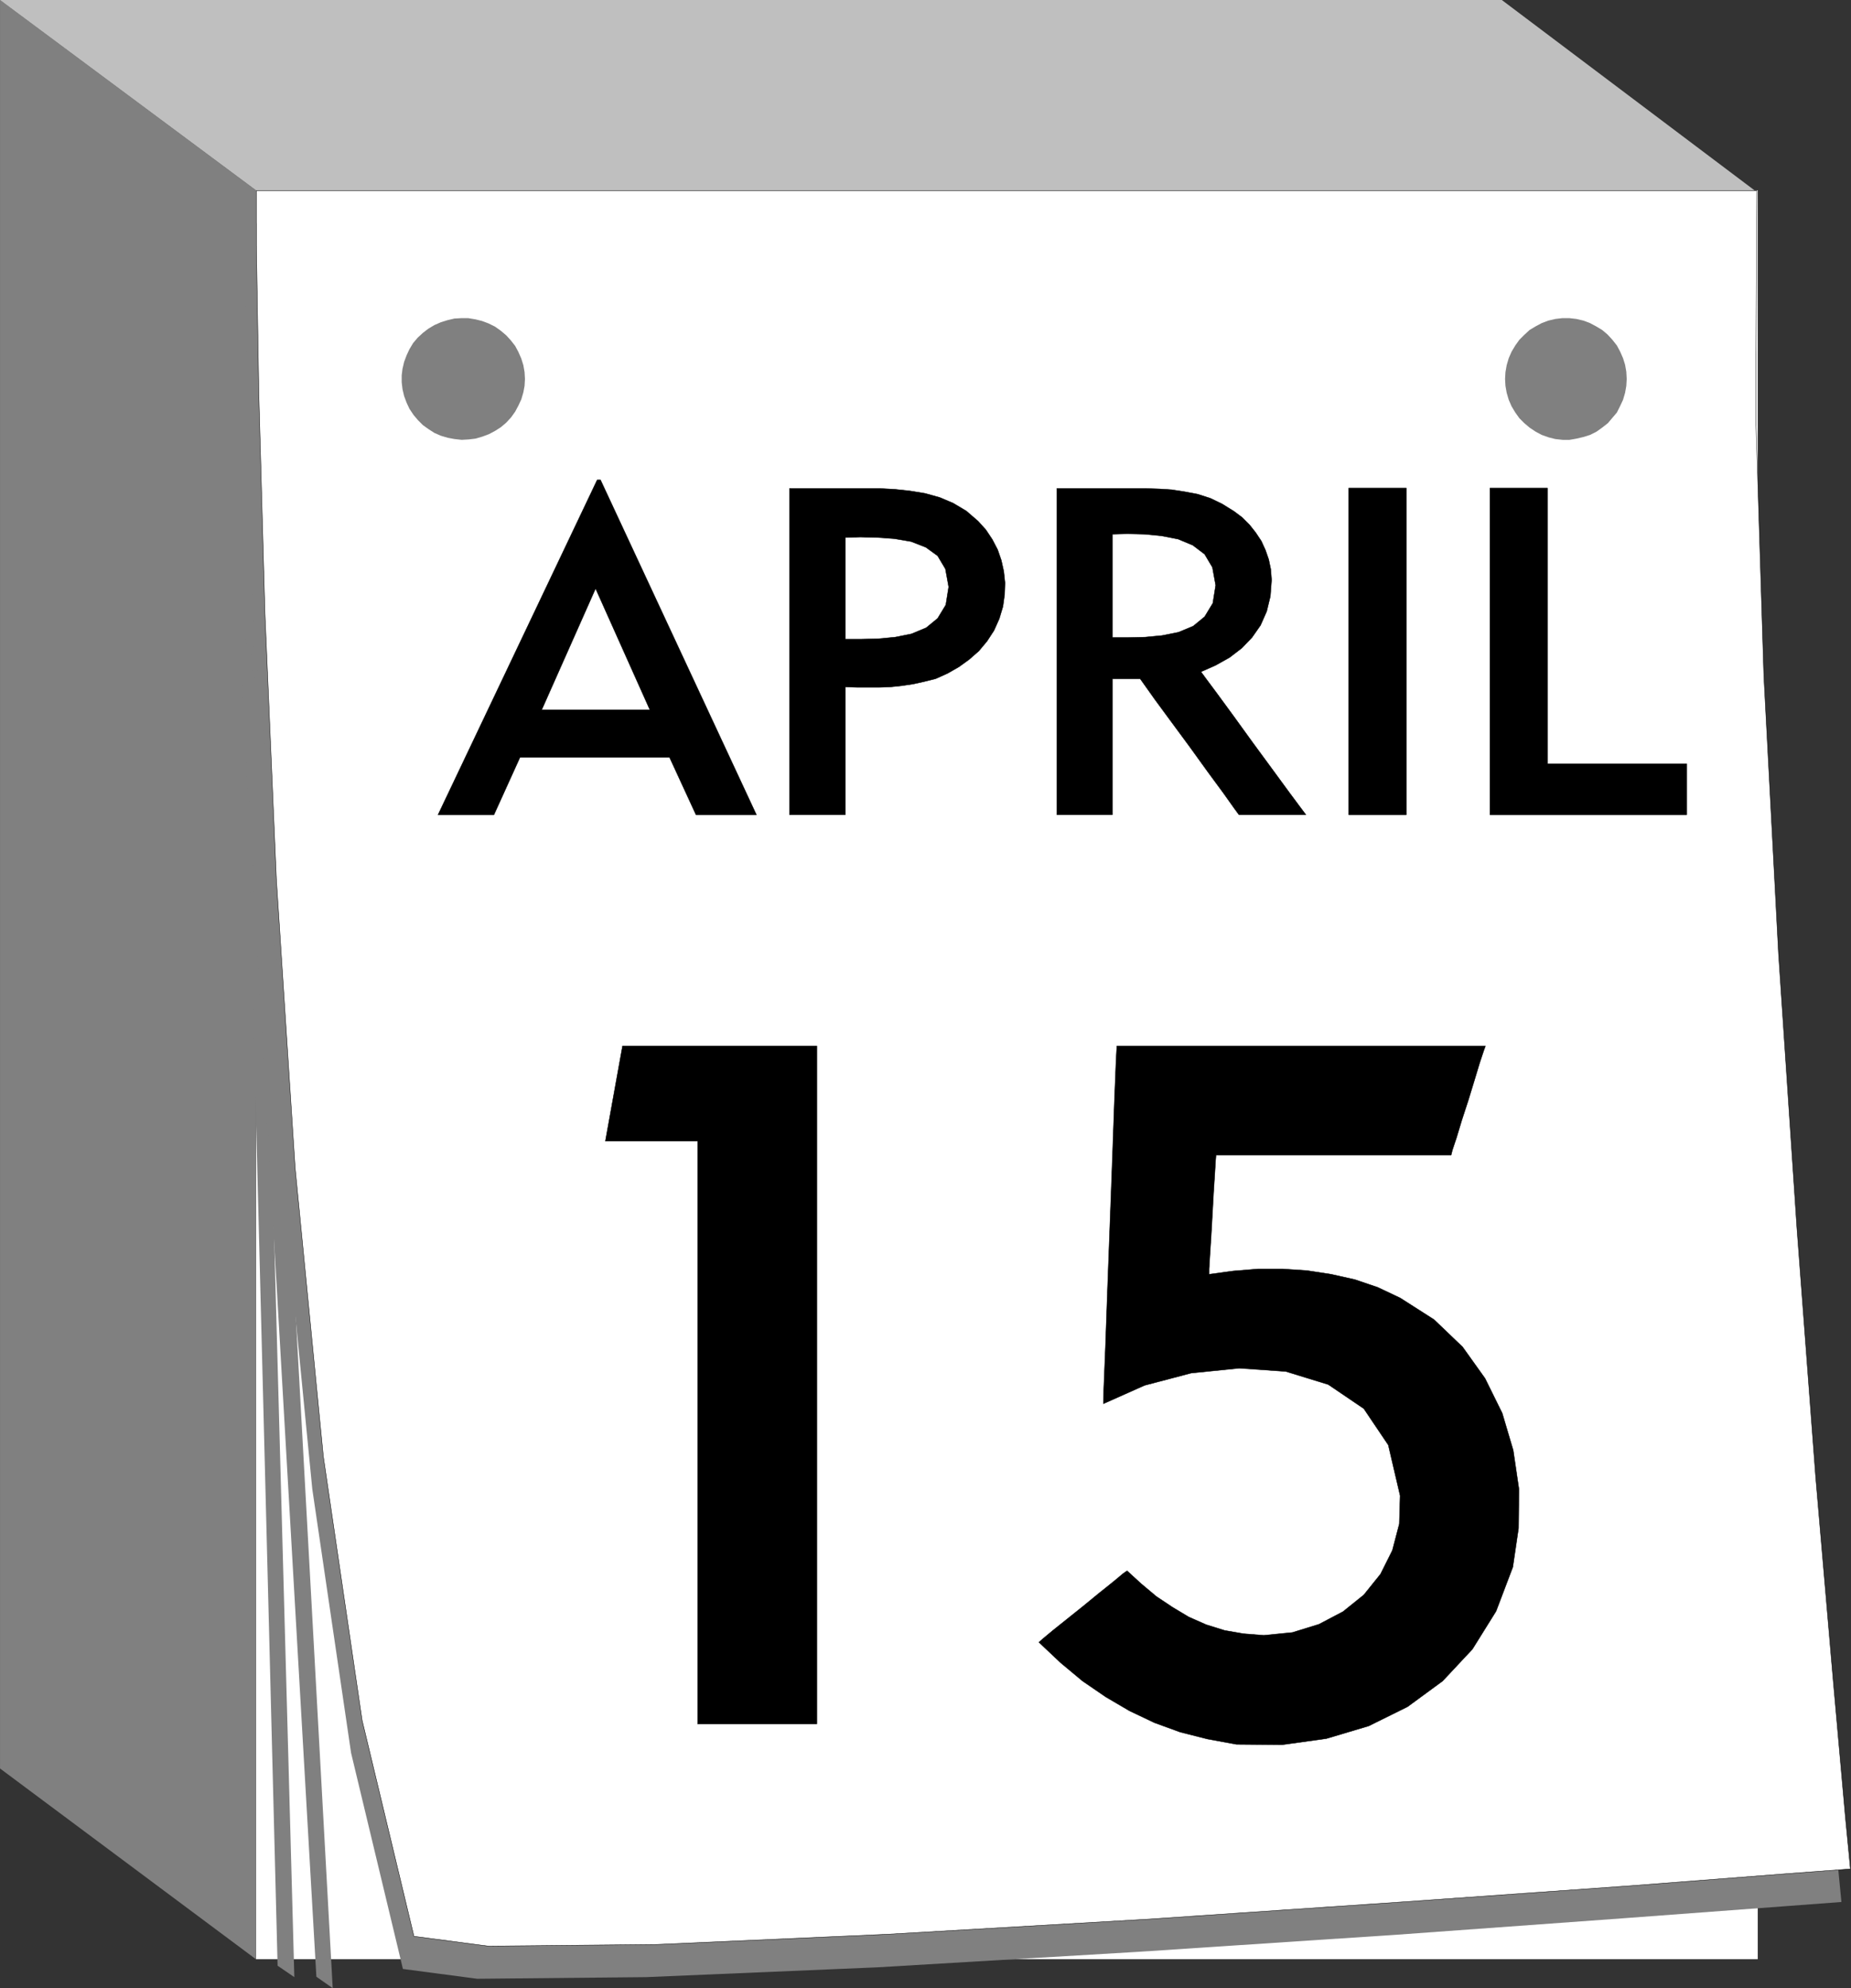
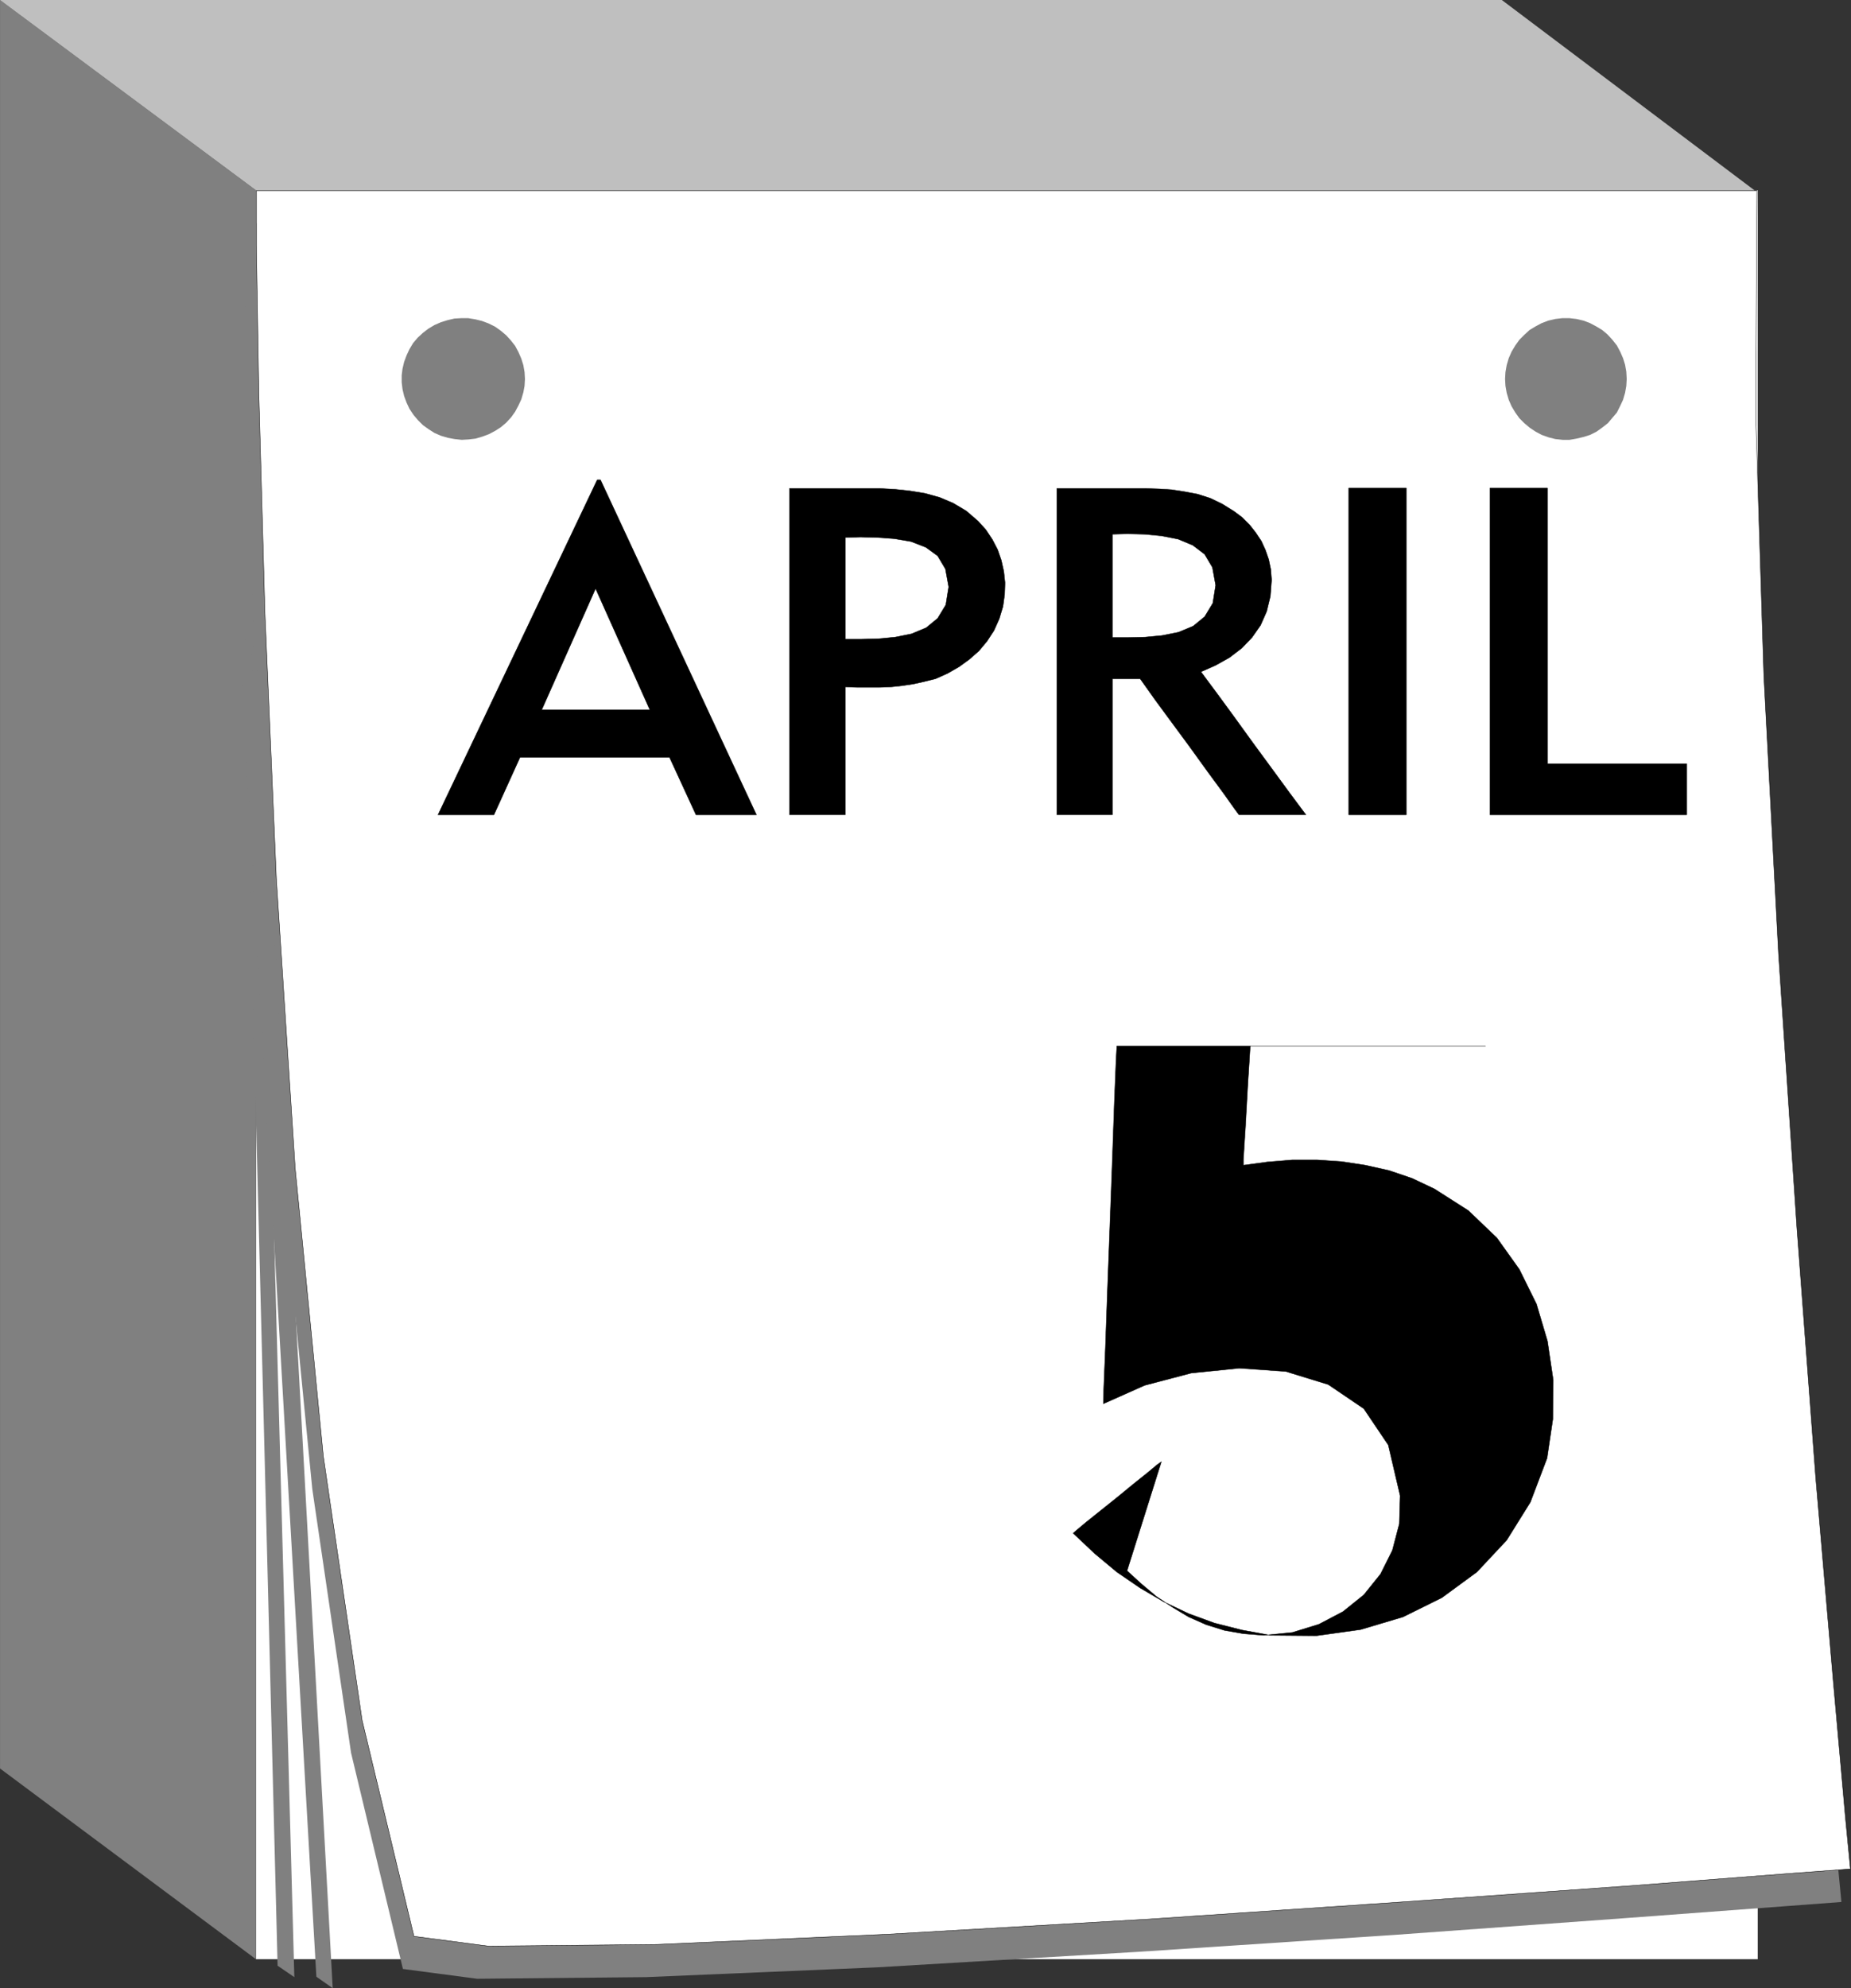
<svg xmlns="http://www.w3.org/2000/svg" xmlns:ns1="http://sodipodi.sourceforge.net/DTD/sodipodi-0.dtd" xmlns:ns2="http://www.inkscape.org/namespaces/inkscape" id="0" ns1:docname="_svgclean2.svg" viewBox="0 0 190.45 204.49" version="1.0" ns2:version="0.48.3.1 r9886">
  <rect x="0" y="0" width="190.45" height="204.49" fill="#333333" stroke="none" />
  <ns1:namedview id="namedview20" bordercolor="#666666" ns2:pageshadow="2" guidetolerance="10" pagecolor="#ffffff" gridtolerance="10" ns2:window-maximized="0" ns2:window-width="674" ns2:zoom="1.1063861" objecttolerance="10" showgrid="false" borderopacity="1" ns2:current-layer="0" ns2:cx="95.194364" ns2:cy="-736.77044" ns2:window-y="0" ns2:window-x="0" ns2:window-height="645" ns2:pageopacity="0" />
  <g id="g2848" transform="translate(-4.408,-4.453)">
    <path id="2" style="fill-rule:evenodd;fill:#ffffff" ns2:connector-curvature="0" d="m30.744 24.028h154.52v181.93h-154.52v-181.93z" />
    <path id="3" style="fill-rule:evenodd;fill:#808080" ns2:connector-curvature="0" d="m30.744 24.028-26.334-19.575v181.89l26.334 19.62v-181.93z" />
    <path id="4" style="fill-rule:evenodd;fill:#bfbfbf" ns2:connector-curvature="0" d="m4.41 4.453h154.52l25.998 19.575h-154.18l-26.342-19.575z" />
    <path id="5" style="fill-rule:evenodd;fill:#808080" ns2:connector-curvature="0" d="m29.652 27.43v5.629l0.252 15.29 0.63 22.557 1.176 27.346 1.932 29.698 2.898 29.656 3.99 27.136 5.334 22.221 7.644 1.008 17.388-0.168 23.772-1.008 26.88-1.596 26.67-1.764 23.142-1.68 16.338-1.218 6.174-0.462-0.504-5.209-1.302-14.156-1.764-20.919-1.974-25.666-1.89-28.186-1.512-28.606-0.84-26.884 0.168-23.019h-154.6z" />
    <path id="6" style="stroke-linejoin:round;fill-rule:evenodd;stroke:#000000;stroke-linecap:round;stroke-width:.042px;fill:#ffffff" ns2:connector-curvature="0" d="m30.786 24.07v5.629l0.252 15.29 0.63 22.557 1.176 27.346 1.932 29.698 2.898 29.656 3.99 27.136 5.334 22.221 7.644 1.008 17.346-0.168 23.73-1.05 26.88-1.554 26.628-1.806 23.1-1.638 16.296-1.26 6.174-0.462-0.504-5.209-1.26-14.114-1.806-20.961-1.932-25.624-1.89-28.186-1.512-28.606-0.84-26.884 0.126-23.019h-154.39z" />
    <path id="7" style="fill-rule:evenodd;fill:#808080" ns2:connector-curvature="0" d="m58.422 43.434-0.042-0.714-0.126-0.714-0.21-0.672-0.294-0.672-0.336-0.63-0.462-0.589-0.462-0.504-0.546-0.462-0.588-0.42-0.672-0.336-0.672-0.252-0.672-0.168-0.756-0.126h-0.714l-0.714 0.042-0.714 0.168-0.672 0.21-0.672 0.294-0.63 0.378-0.546 0.42-0.546 0.504-0.462 0.546-0.378 0.63-0.294 0.63-0.252 0.672-0.168 0.714-0.084 0.672v0.714l0.084 0.714 0.168 0.714 0.252 0.672 0.294 0.63 0.42 0.63 0.462 0.546 0.504 0.504 0.588 0.42 0.588 0.378 0.672 0.294 0.714 0.21 0.672 0.126 0.756 0.084 0.714-0.042 0.714-0.084 0.714-0.21 0.672-0.252 0.63-0.336 0.588-0.378 0.546-0.462 0.504-0.546 0.42-0.588 0.336-0.63 0.294-0.63 0.21-0.714 0.126-0.672 0.042-0.714z" />
    <path id="8" style="fill-rule:evenodd;fill:#808080" ns2:connector-curvature="0" d="m171.78 43.434-0.042 0.714-0.126 0.714-0.21 0.714-0.294 0.63-0.336 0.672-0.462 0.546-0.462 0.546-0.588 0.462-0.588 0.42-0.672 0.336-0.672 0.21-0.714 0.168-0.714 0.126h-0.714l-0.756-0.084-0.672-0.168-0.714-0.252-0.63-0.336-0.63-0.42-0.546-0.462-0.504-0.504-0.42-0.588-0.378-0.63-0.294-0.672-0.21-0.714-0.126-0.714-0.042-0.714 0.042-0.714 0.126-0.714 0.21-0.714 0.294-0.672 0.378-0.63 0.42-0.588 0.504-0.504 0.546-0.504 0.63-0.378 0.63-0.336 0.672-0.252 0.714-0.168 0.714-0.084h0.756l0.714 0.084 0.714 0.168 0.672 0.252 0.63 0.336 0.63 0.378 0.546 0.462 0.504 0.546 0.462 0.588 0.336 0.63 0.294 0.672 0.21 0.672 0.126 0.714 0.042 0.756z" />
    <path id="9" style="fill-rule:evenodd;fill:#808080" ns2:connector-curvature="0" d="m29.484 69.898 3.486 136.73 1.722 1.176-3.654-133.83-1.554-4.075z" />
    <path id="10" style="fill-rule:evenodd;fill:#808080" ns2:connector-curvature="0" d="m29.106 71.242 7.854 136.52 1.68 1.176-7.35-133.66-2.184-4.038z" />
    <path id="11" style="stroke-linejoin:round;fill-rule:evenodd;stroke:#000000;stroke-linecap:round;stroke-width:.042px;fill:#000000" ns2:connector-curvature="0" d="m55.23 88.255h-5.754l16.38-34.445h0.336l16.044 34.445h-6.216l-2.73-5.923h-15.372l-2.688 5.923zm4.914-10.796h11.13l-5.586-12.476-5.544 12.476z" />
    <path id="12" style="stroke-linejoin:round;fill-rule:evenodd;stroke:#000000;stroke-linecap:round;stroke-width:.042px;fill:#000000" ns2:connector-curvature="0" d="m85.637 88.255v-33.564h9.282l1.554 0.084 1.554 0.168 1.554 0.252 1.512 0.42 1.386 0.588 1.344 0.798 1.218 1.05 0.798 0.882 0.672 1.008 0.546 1.05 0.378 1.092 0.252 1.134 0.126 1.176-0.042 1.218-0.168 1.218-0.378 1.26-0.546 1.218-0.714 1.092-0.84 1.008-1.008 0.882-1.05 0.756-1.176 0.672-1.218 0.546-1.176 0.294-1.134 0.252-1.134 0.168-1.176 0.126-1.134 0.042h-2.352l-1.176-0.042v13.148h-5.754zm5.754-18.063h1.596l1.764-0.042 1.764-0.168 1.68-0.336 1.512-0.63 1.176-0.966 0.84-1.386 0.294-1.848-0.336-1.848-0.798-1.344-1.218-0.882-1.512-0.588-1.722-0.294-1.764-0.126-1.722-0.042-1.554 0.042v10.46z" />
    <path id="13" style="stroke-linejoin:round;fill-rule:evenodd;stroke:#000000;stroke-linecap:round;stroke-width:.042px;fill:#000000" ns2:connector-curvature="0" d="m113.15 88.255v-33.564h9.072l1.344 0.042 1.386 0.084 1.344 0.21 1.344 0.252 1.302 0.42 1.218 0.588 1.218 0.756 0.84 0.63 0.756 0.756 0.63 0.798 0.588 0.882 0.42 0.924 0.336 0.966 0.21 1.008 0.084 1.092-0.126 1.68-0.378 1.554-0.63 1.428-0.882 1.26-1.05 1.092-1.26 0.966-1.428 0.798-1.512 0.672 0.462 0.63 1.218 1.638 1.722 2.352 1.974 2.73 1.974 2.688 1.722 2.352 1.218 1.638 0.504 0.672h-6.888l-0.462-0.63-1.134-1.596-1.638-2.226-1.848-2.562-1.89-2.562-1.638-2.226-1.134-1.596-0.42-0.588h-2.856v13.988h-5.712zm5.712-18.231h1.596l1.764-0.042 1.764-0.168 1.68-0.336 1.512-0.63 1.176-0.966 0.84-1.386 0.294-1.848-0.336-1.848-0.798-1.344-1.218-0.924-1.512-0.63-1.722-0.336-1.764-0.168-1.722-0.042-1.554 0.042v10.628z" />
    <path id="14" style="stroke-linejoin:round;fill-rule:evenodd;stroke:#000000;stroke-linecap:round;stroke-width:.042px;fill:#000000" ns2:connector-curvature="0" d="m143.18 88.255v-33.605h5.922v33.605h-5.922z" />
    <path id="15" style="stroke-linejoin:round;fill-rule:evenodd;stroke:#000000;stroke-linecap:round;stroke-width:.042px;fill:#000000" ns2:connector-curvature="0" d="m157.71 88.255v-33.605h5.922v28.354h14.322v5.251h-20.24z" />
-     <path id="16" style="stroke-linejoin:round;fill-rule:evenodd;stroke:#000000;stroke-linecap:round;stroke-width:.042px;fill:#000000" ns2:connector-curvature="0" d="m76.188 181.76v-59.943h-9.492l1.764-9.787h19.992v69.73h-12.264z" />
-     <path id="17" style="stroke-linejoin:round;fill-rule:evenodd;stroke:#000000;stroke-linecap:round;stroke-width:.042px;fill:#000000" ns2:connector-curvature="0" d="m120.37 166.01 1.47 1.344 1.554 1.302 1.638 1.092 1.68 1.008 1.806 0.798 1.89 0.588 1.932 0.336 2.1 0.168 2.94-0.294 2.73-0.84 2.478-1.302 2.142-1.722 1.722-2.142 1.218-2.436 0.714-2.73 0.084-2.898-1.218-5.209-2.52-3.739-3.654-2.478-4.368-1.344-4.788-0.336-4.956 0.504-4.788 1.26-4.242 1.89 0.042-1.596 0.168-4.159 0.21-5.923 0.252-6.721 0.252-6.763 0.21-5.923 0.168-4.159 0.084-1.554h37.926l-0.168 0.462-0.42 1.26-0.546 1.806-0.63 2.058-0.672 2.058-0.546 1.806-0.42 1.26-0.126 0.504h-24.192l-0.042 0.504-0.084 1.386-0.126 1.974-0.126 2.268-0.126 2.226-0.126 1.974-0.084 1.386v0.546l2.478-0.336 2.562-0.21h2.52l2.52 0.168 2.478 0.378 2.436 0.546 2.352 0.798 2.31 1.092 3.486 2.226 2.94 2.814 2.31 3.235 1.764 3.571 1.134 3.823 0.588 3.991-0.042 4.033-0.588 3.991-1.722 4.537-2.436 3.907-3.066 3.276-3.612 2.646-3.99 1.974-4.368 1.302-4.536 0.63-4.704-0.042-2.982-0.546-2.814-0.714-2.646-0.966-2.562-1.218-2.436-1.428-2.394-1.638-2.268-1.89-2.226-2.1 0.378-0.336 1.008-0.84 1.47-1.176 1.68-1.344 1.638-1.344 1.47-1.176 1.008-0.84 0.42-0.294z" />
+     <path id="17" style="stroke-linejoin:round;fill-rule:evenodd;stroke:#000000;stroke-linecap:round;stroke-width:.042px;fill:#000000" ns2:connector-curvature="0" d="m120.37 166.01 1.47 1.344 1.554 1.302 1.638 1.092 1.68 1.008 1.806 0.798 1.89 0.588 1.932 0.336 2.1 0.168 2.94-0.294 2.73-0.84 2.478-1.302 2.142-1.722 1.722-2.142 1.218-2.436 0.714-2.73 0.084-2.898-1.218-5.209-2.52-3.739-3.654-2.478-4.368-1.344-4.788-0.336-4.956 0.504-4.788 1.26-4.242 1.89 0.042-1.596 0.168-4.159 0.21-5.923 0.252-6.721 0.252-6.763 0.21-5.923 0.168-4.159 0.084-1.554h37.926h-24.192l-0.042 0.504-0.084 1.386-0.126 1.974-0.126 2.268-0.126 2.226-0.126 1.974-0.084 1.386v0.546l2.478-0.336 2.562-0.21h2.52l2.52 0.168 2.478 0.378 2.436 0.546 2.352 0.798 2.31 1.092 3.486 2.226 2.94 2.814 2.31 3.235 1.764 3.571 1.134 3.823 0.588 3.991-0.042 4.033-0.588 3.991-1.722 4.537-2.436 3.907-3.066 3.276-3.612 2.646-3.99 1.974-4.368 1.302-4.536 0.63-4.704-0.042-2.982-0.546-2.814-0.714-2.646-0.966-2.562-1.218-2.436-1.428-2.394-1.638-2.268-1.89-2.226-2.1 0.378-0.336 1.008-0.84 1.47-1.176 1.68-1.344 1.638-1.344 1.47-1.176 1.008-0.84 0.42-0.294z" />
  </g>
</svg>